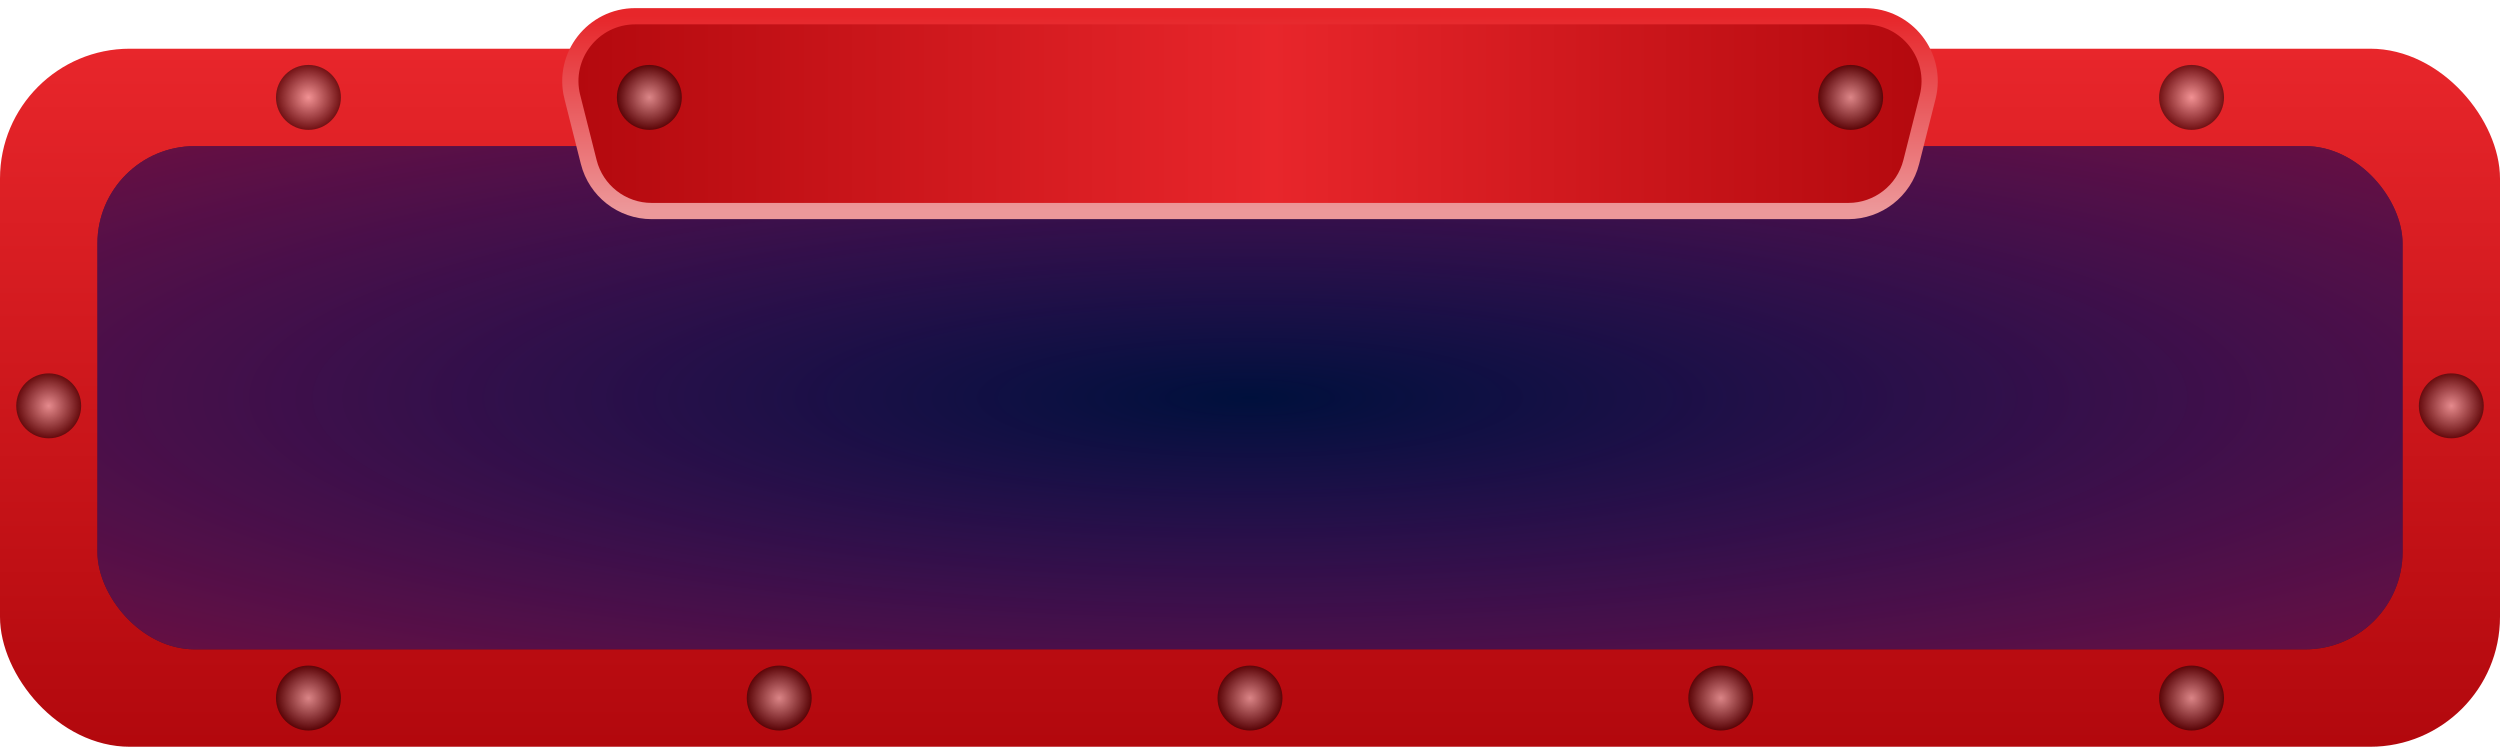
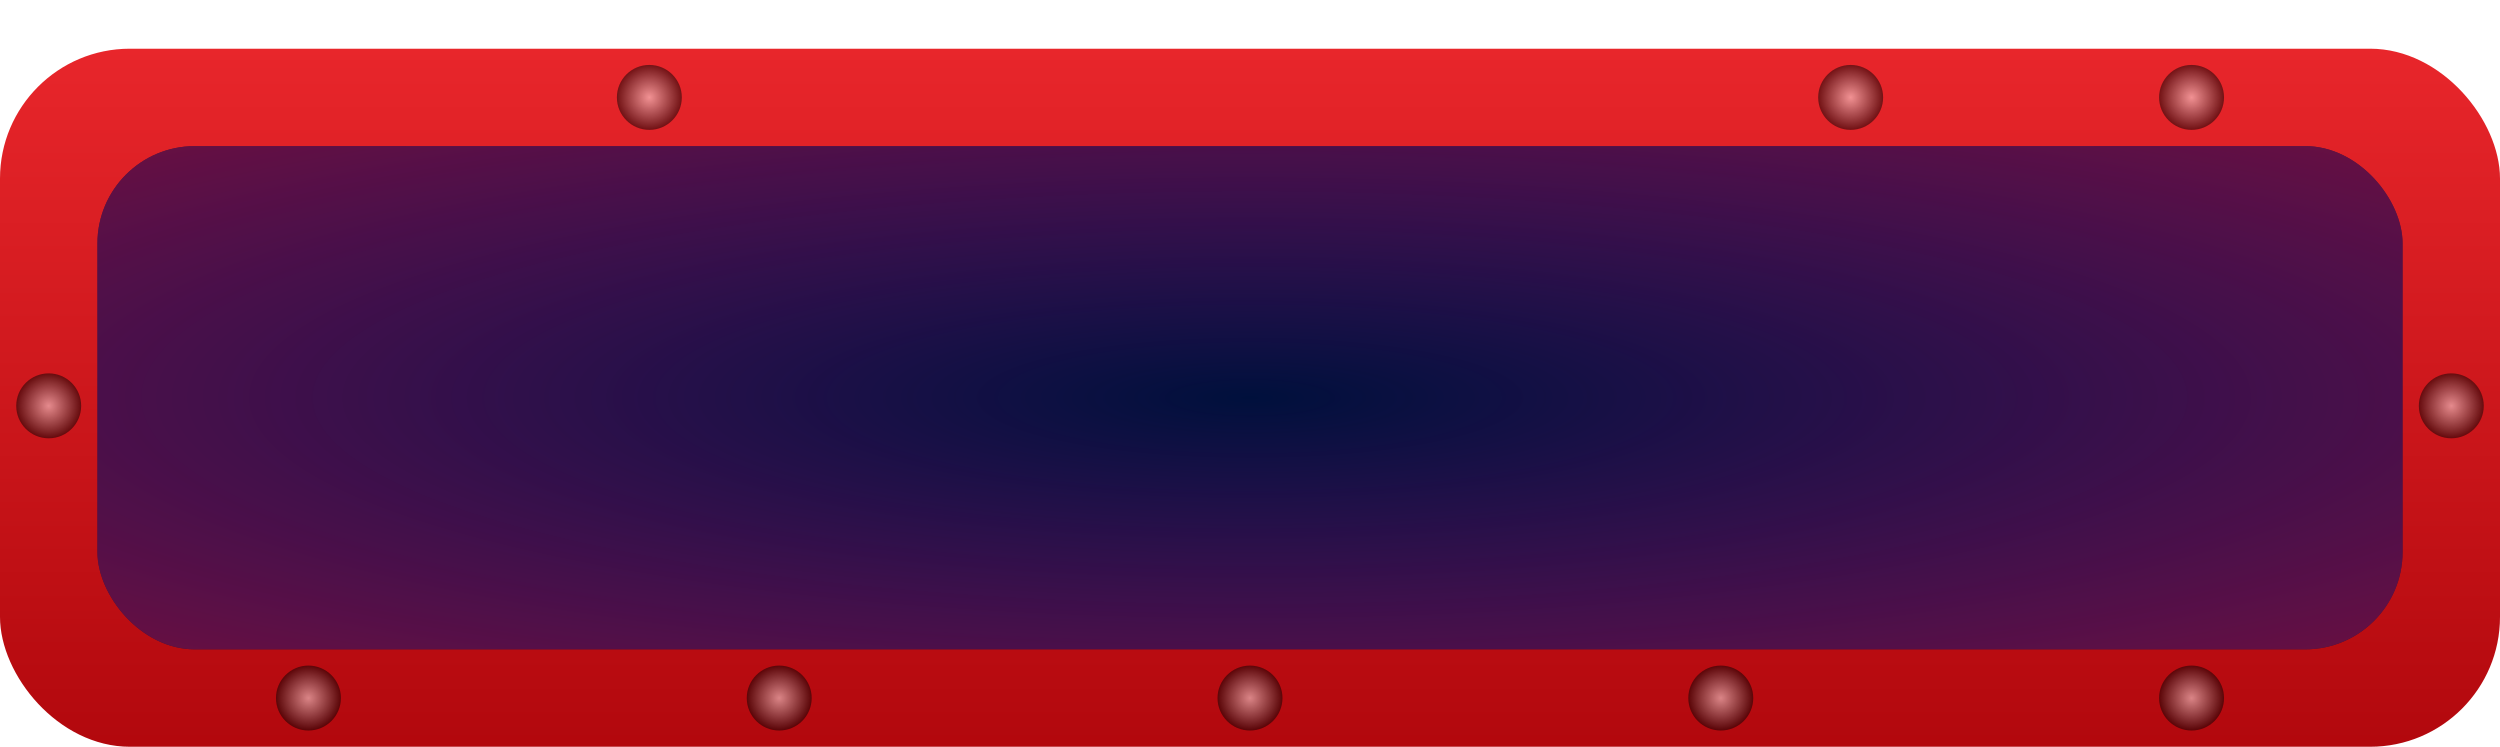
<svg xmlns="http://www.w3.org/2000/svg" id="etKsOB7pcEm1" viewBox="0 0 154 46" shape-rendering="geometricPrecision" text-rendering="geometricPrecision">
  <defs>
    <linearGradient id="etKsOB7pcEm2-fill" x1="77" y1="0" x2="77" y2="43" spreadMethod="pad" gradientUnits="userSpaceOnUse" gradientTransform="translate(0 0)">
      <stop id="etKsOB7pcEm2-fill-0" offset="0%" stop-color="#e8262b" />
      <stop id="etKsOB7pcEm2-fill-1" offset="100%" stop-color="#b2080d" />
    </linearGradient>
    <filter id="etKsOB7pcEm3-filter" x="-150%" width="400%" y="-150%" height="400%">
      <feGaussianBlur id="etKsOB7pcEm3-filter-drop-shadow-0-blur" in="SourceAlpha" stdDeviation="2,2" />
      <feOffset id="etKsOB7pcEm3-filter-drop-shadow-0-offset" dx="0" dy="0" result="tmp" />
      <feFlood id="etKsOB7pcEm3-filter-drop-shadow-0-flood" flood-color="#000" />
      <feComposite id="etKsOB7pcEm3-filter-drop-shadow-0-composite" operator="in" in2="tmp" />
      <feMerge id="etKsOB7pcEm3-filter-drop-shadow-0-merge">
        <feMergeNode id="etKsOB7pcEm3-filter-drop-shadow-0-merge-node-1" />
        <feMergeNode id="etKsOB7pcEm3-filter-drop-shadow-0-merge-node-2" in="SourceGraphic" />
      </feMerge>
    </filter>
    <radialGradient id="etKsOB7pcEm4-fill" cx="0" cy="0" r="1" spreadMethod="pad" gradientUnits="userSpaceOnUse" gradientTransform="matrix(0 36.884 -168.954 0 71 15.5)">
      <stop id="etKsOB7pcEm4-fill-0" offset="0%" stop-color="rgba(176,15,148,0)" />
      <stop id="etKsOB7pcEm4-fill-1" offset="100%" stop-color="#b00f0f" />
    </radialGradient>
    <filter id="etKsOB7pcEm5-filter" x="-150%" width="400%" y="-150%" height="400%">
      <feGaussianBlur id="etKsOB7pcEm5-filter-drop-shadow-0-blur" in="SourceAlpha" stdDeviation="0,0" />
      <feOffset id="etKsOB7pcEm5-filter-drop-shadow-0-offset" dx="0" dy="1" result="tmp" />
      <feFlood id="etKsOB7pcEm5-filter-drop-shadow-0-flood" flood-color="rgba(0,0,0,0.4)" />
      <feComposite id="etKsOB7pcEm5-filter-drop-shadow-0-composite" operator="in" in2="tmp" />
      <feMerge id="etKsOB7pcEm5-filter-drop-shadow-0-merge">
        <feMergeNode id="etKsOB7pcEm5-filter-drop-shadow-0-merge-node-1" />
        <feMergeNode id="etKsOB7pcEm5-filter-drop-shadow-0-merge-node-2" in="SourceGraphic" />
      </feMerge>
    </filter>
    <linearGradient id="etKsOB7pcEm5-fill" x1="37" y1="6.146" x2="123" y2="6.146" spreadMethod="pad" gradientUnits="userSpaceOnUse" gradientTransform="translate(0 0)">
      <stop id="etKsOB7pcEm5-fill-0" offset="0%" stop-color="#b2080d" />
      <stop id="etKsOB7pcEm5-fill-1" offset="51.562%" stop-color="#e8262b" />
      <stop id="etKsOB7pcEm5-fill-2" offset="100%" stop-color="#b2080d" />
    </linearGradient>
    <linearGradient id="etKsOB7pcEm5-stroke" x1="0.5" y1="1" x2="0.5" y2="0" spreadMethod="pad" gradientUnits="objectBoundingBox" gradientTransform="translate(0 0)">
      <stop id="etKsOB7pcEm5-stroke-0" offset="0%" stop-color="#ec989a" />
      <stop id="etKsOB7pcEm5-stroke-1" offset="100%" stop-color="#e7262a" />
    </linearGradient>
    <radialGradient id="etKsOB7pcEm7-fill" cx="0" cy="0" r="0.5" spreadMethod="pad" gradientUnits="objectBoundingBox" gradientTransform="translate(0.5 0.5)">
      <stop id="etKsOB7pcEm7-fill-0" offset="0%" stop-color="rgba(255,255,255,0.5)" />
      <stop id="etKsOB7pcEm7-fill-1" offset="100%" stop-color="rgba(0,0,0,0.5)" />
    </radialGradient>
    <filter id="etKsOB7pcEm8-filter" x="-150%" width="400%" y="-150%" height="400%">
      <feGaussianBlur id="etKsOB7pcEm8-filter-blur-0" stdDeviation="2,2" result="result" />
    </filter>
    <radialGradient id="etKsOB7pcEm9-fill" cx="0" cy="0" r="0.5" spreadMethod="pad" gradientUnits="objectBoundingBox" gradientTransform="translate(0.5 0.5)">
      <stop id="etKsOB7pcEm9-fill-0" offset="0%" stop-color="#fff" />
      <stop id="etKsOB7pcEm9-fill-1" offset="100%" stop-color="#ffa900" />
    </radialGradient>
    <radialGradient id="etKsOB7pcEm11-fill" cx="0" cy="0" r="0.5" spreadMethod="pad" gradientUnits="objectBoundingBox" gradientTransform="translate(0.5 0.5)">
      <stop id="etKsOB7pcEm11-fill-0" offset="0%" stop-color="rgba(255,255,255,0.5)" />
      <stop id="etKsOB7pcEm11-fill-1" offset="100%" stop-color="rgba(0,0,0,0.5)" />
    </radialGradient>
    <filter id="etKsOB7pcEm12-filter" x="-150%" width="400%" y="-150%" height="400%">
      <feGaussianBlur id="etKsOB7pcEm12-filter-blur-0" stdDeviation="2,2" result="result" />
    </filter>
    <radialGradient id="etKsOB7pcEm13-fill" cx="0" cy="0" r="0.5" spreadMethod="pad" gradientUnits="objectBoundingBox" gradientTransform="translate(0.5 0.5)">
      <stop id="etKsOB7pcEm13-fill-0" offset="0%" stop-color="#fff" />
      <stop id="etKsOB7pcEm13-fill-1" offset="100%" stop-color="#ffa900" />
    </radialGradient>
    <radialGradient id="etKsOB7pcEm15-fill" cx="0" cy="0" r="0.5" spreadMethod="pad" gradientUnits="objectBoundingBox" gradientTransform="translate(0.5 0.5)">
      <stop id="etKsOB7pcEm15-fill-0" offset="0%" stop-color="rgba(255,255,255,0.5)" />
      <stop id="etKsOB7pcEm15-fill-1" offset="100%" stop-color="rgba(0,0,0,0.5)" />
    </radialGradient>
    <filter id="etKsOB7pcEm16-filter" x="-150%" width="400%" y="-150%" height="400%">
      <feGaussianBlur id="etKsOB7pcEm16-filter-blur-0" stdDeviation="2,2" result="result" />
    </filter>
    <radialGradient id="etKsOB7pcEm17-fill" cx="0" cy="0" r="0.5" spreadMethod="pad" gradientUnits="objectBoundingBox" gradientTransform="translate(0.5 0.5)">
      <stop id="etKsOB7pcEm17-fill-0" offset="0%" stop-color="#fff" />
      <stop id="etKsOB7pcEm17-fill-1" offset="100%" stop-color="#ffa900" />
    </radialGradient>
    <radialGradient id="etKsOB7pcEm19-fill" cx="0" cy="0" r="0.5" spreadMethod="pad" gradientUnits="objectBoundingBox" gradientTransform="translate(0.5 0.5)">
      <stop id="etKsOB7pcEm19-fill-0" offset="0%" stop-color="rgba(255,255,255,0.5)" />
      <stop id="etKsOB7pcEm19-fill-1" offset="100%" stop-color="rgba(0,0,0,0.5)" />
    </radialGradient>
    <filter id="etKsOB7pcEm20-filter" x="-150%" width="400%" y="-150%" height="400%">
      <feGaussianBlur id="etKsOB7pcEm20-filter-blur-0" stdDeviation="2,2" result="result" />
    </filter>
    <radialGradient id="etKsOB7pcEm21-fill" cx="0" cy="0" r="0.5" spreadMethod="pad" gradientUnits="objectBoundingBox" gradientTransform="translate(0.5 0.5)">
      <stop id="etKsOB7pcEm21-fill-0" offset="0%" stop-color="#fff" />
      <stop id="etKsOB7pcEm21-fill-1" offset="100%" stop-color="#ffa900" />
    </radialGradient>
    <radialGradient id="etKsOB7pcEm23-fill" cx="0" cy="0" r="0.5" spreadMethod="pad" gradientUnits="objectBoundingBox" gradientTransform="translate(0.5 0.5)">
      <stop id="etKsOB7pcEm23-fill-0" offset="0%" stop-color="rgba(255,255,255,0.5)" />
      <stop id="etKsOB7pcEm23-fill-1" offset="100%" stop-color="rgba(0,0,0,0.5)" />
    </radialGradient>
    <filter id="etKsOB7pcEm24-filter" x="-150%" width="400%" y="-150%" height="400%">
      <feGaussianBlur id="etKsOB7pcEm24-filter-blur-0" stdDeviation="2,2" result="result" />
    </filter>
    <radialGradient id="etKsOB7pcEm25-fill" cx="0" cy="0" r="0.5" spreadMethod="pad" gradientUnits="objectBoundingBox" gradientTransform="translate(0.5 0.5)">
      <stop id="etKsOB7pcEm25-fill-0" offset="0%" stop-color="#fff" />
      <stop id="etKsOB7pcEm25-fill-1" offset="100%" stop-color="#ffa900" />
    </radialGradient>
    <radialGradient id="etKsOB7pcEm27-fill" cx="0" cy="0" r="0.5" spreadMethod="pad" gradientUnits="objectBoundingBox" gradientTransform="translate(0.5 0.5)">
      <stop id="etKsOB7pcEm27-fill-0" offset="0%" stop-color="rgba(255,255,255,0.5)" />
      <stop id="etKsOB7pcEm27-fill-1" offset="100%" stop-color="rgba(0,0,0,0.5)" />
    </radialGradient>
    <filter id="etKsOB7pcEm28-filter" x="-150%" width="400%" y="-150%" height="400%">
      <feGaussianBlur id="etKsOB7pcEm28-filter-blur-0" stdDeviation="2,2" result="result" />
    </filter>
    <radialGradient id="etKsOB7pcEm29-fill" cx="0" cy="0" r="0.5" spreadMethod="pad" gradientUnits="objectBoundingBox" gradientTransform="translate(0.5 0.5)">
      <stop id="etKsOB7pcEm29-fill-0" offset="0%" stop-color="#fff" />
      <stop id="etKsOB7pcEm29-fill-1" offset="100%" stop-color="#ffa900" />
    </radialGradient>
    <radialGradient id="etKsOB7pcEm31-fill" cx="0" cy="0" r="0.5" spreadMethod="pad" gradientUnits="objectBoundingBox" gradientTransform="translate(0.5 0.5)">
      <stop id="etKsOB7pcEm31-fill-0" offset="0%" stop-color="rgba(255,255,255,0.5)" />
      <stop id="etKsOB7pcEm31-fill-1" offset="100%" stop-color="rgba(0,0,0,0.5)" />
    </radialGradient>
    <filter id="etKsOB7pcEm32-filter" x="-150%" width="400%" y="-150%" height="400%">
      <feGaussianBlur id="etKsOB7pcEm32-filter-blur-0" stdDeviation="2,2" result="result" />
    </filter>
    <radialGradient id="etKsOB7pcEm33-fill" cx="0" cy="0" r="0.5" spreadMethod="pad" gradientUnits="objectBoundingBox" gradientTransform="translate(0.5 0.5)">
      <stop id="etKsOB7pcEm33-fill-0" offset="0%" stop-color="#fff" />
      <stop id="etKsOB7pcEm33-fill-1" offset="100%" stop-color="#ffa900" />
    </radialGradient>
    <radialGradient id="etKsOB7pcEm35-fill" cx="0" cy="0" r="0.5" spreadMethod="pad" gradientUnits="objectBoundingBox" gradientTransform="translate(0.5 0.5)">
      <stop id="etKsOB7pcEm35-fill-0" offset="0%" stop-color="rgba(255,255,255,0.5)" />
      <stop id="etKsOB7pcEm35-fill-1" offset="100%" stop-color="rgba(0,0,0,0.5)" />
    </radialGradient>
    <filter id="etKsOB7pcEm36-filter" x="-150%" width="400%" y="-150%" height="400%">
      <feGaussianBlur id="etKsOB7pcEm36-filter-blur-0" stdDeviation="2,2" result="result" />
    </filter>
    <radialGradient id="etKsOB7pcEm37-fill" cx="0" cy="0" r="0.5" spreadMethod="pad" gradientUnits="objectBoundingBox" gradientTransform="translate(0.5 0.5)">
      <stop id="etKsOB7pcEm37-fill-0" offset="0%" stop-color="#fff" />
      <stop id="etKsOB7pcEm37-fill-1" offset="100%" stop-color="#ffa900" />
    </radialGradient>
    <radialGradient id="etKsOB7pcEm39-fill" cx="0" cy="0" r="0.5" spreadMethod="pad" gradientUnits="objectBoundingBox" gradientTransform="translate(0.5 0.5)">
      <stop id="etKsOB7pcEm39-fill-0" offset="0%" stop-color="rgba(255,255,255,0.5)" />
      <stop id="etKsOB7pcEm39-fill-1" offset="100%" stop-color="rgba(0,0,0,0.5)" />
    </radialGradient>
    <filter id="etKsOB7pcEm40-filter" x="-150%" width="400%" y="-150%" height="400%">
      <feGaussianBlur id="etKsOB7pcEm40-filter-blur-0" stdDeviation="2,2" result="result" />
    </filter>
    <radialGradient id="etKsOB7pcEm41-fill" cx="0" cy="0" r="0.5" spreadMethod="pad" gradientUnits="objectBoundingBox" gradientTransform="translate(0.5 0.5)">
      <stop id="etKsOB7pcEm41-fill-0" offset="0%" stop-color="#fff" />
      <stop id="etKsOB7pcEm41-fill-1" offset="100%" stop-color="#ffa900" />
    </radialGradient>
    <radialGradient id="etKsOB7pcEm43-fill" cx="0" cy="0" r="0.5" spreadMethod="pad" gradientUnits="objectBoundingBox" gradientTransform="translate(0.5 0.5)">
      <stop id="etKsOB7pcEm43-fill-0" offset="0%" stop-color="rgba(255,255,255,0.5)" />
      <stop id="etKsOB7pcEm43-fill-1" offset="100%" stop-color="rgba(0,0,0,0.5)" />
    </radialGradient>
    <filter id="etKsOB7pcEm44-filter" x="-150%" width="400%" y="-150%" height="400%">
      <feGaussianBlur id="etKsOB7pcEm44-filter-blur-0" stdDeviation="2,2" result="result" />
    </filter>
    <radialGradient id="etKsOB7pcEm45-fill" cx="0" cy="0" r="0.5" spreadMethod="pad" gradientUnits="objectBoundingBox" gradientTransform="translate(0.5 0.5)">
      <stop id="etKsOB7pcEm45-fill-0" offset="0%" stop-color="#fff" />
      <stop id="etKsOB7pcEm45-fill-1" offset="100%" stop-color="#ffa900" />
    </radialGradient>
    <radialGradient id="etKsOB7pcEm47-fill" cx="0" cy="0" r="0.5" spreadMethod="pad" gradientUnits="objectBoundingBox" gradientTransform="translate(0.5 0.5)">
      <stop id="etKsOB7pcEm47-fill-0" offset="0%" stop-color="rgba(255,255,255,0.5)" />
      <stop id="etKsOB7pcEm47-fill-1" offset="100%" stop-color="rgba(0,0,0,0.5)" />
    </radialGradient>
    <filter id="etKsOB7pcEm48-filter" x="-150%" width="400%" y="-150%" height="400%">
      <feGaussianBlur id="etKsOB7pcEm48-filter-blur-0" stdDeviation="2,2" result="result" />
    </filter>
    <radialGradient id="etKsOB7pcEm49-fill" cx="0" cy="0" r="0.5" spreadMethod="pad" gradientUnits="objectBoundingBox" gradientTransform="translate(0.5 0.5)">
      <stop id="etKsOB7pcEm49-fill-0" offset="0%" stop-color="#fff" />
      <stop id="etKsOB7pcEm49-fill-1" offset="100%" stop-color="#ffa900" />
    </radialGradient>
  </defs>
  <rect width="154" height="43" rx="8" ry="8" transform="translate(0 3)" fill="url(#etKsOB7pcEm2-fill)" />
  <rect width="142" height="31" rx="6" ry="6" transform="translate(6 9)" filter="url(#etKsOB7pcEm3-filter)" fill="#00103c" />
  <rect width="142" height="31" rx="6" ry="6" transform="translate(6 9)" fill="url(#etKsOB7pcEm4-fill)" />
-   <path d="M38.256,4.979C37.619,2.452,39.529,0,42.135,0h75.73c2.606,0,4.516,2.452,3.879,4.979l-1.01,4C120.286,10.755,118.688,12,116.856,12h-73.712c-1.832,0-3.43-1.245-3.878-3.021l-1.009-4Z" transform="translate(-3 0)" filter="url(#etKsOB7pcEm5-filter)" fill="url(#etKsOB7pcEm5-fill)" stroke="url(#etKsOB7pcEm5-stroke)" />
  <g transform="translate(.661-14)">
    <ellipse rx="2" ry="2" transform="translate(113.339 20)" fill="url(#etKsOB7pcEm7-fill)" stroke-width="0" />
    <ellipse rx="2" ry="2" transform="translate(113.339 20)" opacity="0" filter="url(#etKsOB7pcEm8-filter)" fill="#ffe0a5" stroke-width="0" />
    <ellipse rx="2" ry="2" transform="translate(113.339 20)" opacity="0" fill="url(#etKsOB7pcEm9-fill)" stroke-width="0" />
  </g>
  <g transform="translate(21.661-14)">
    <ellipse rx="2" ry="2" transform="translate(113.339 20)" fill="url(#etKsOB7pcEm11-fill)" stroke-width="0" />
    <ellipse rx="2" ry="2" transform="translate(113.339 20)" opacity="0" filter="url(#etKsOB7pcEm12-filter)" fill="#ffe0a5" stroke-width="0" />
    <ellipse rx="2" ry="2" transform="translate(113.339 20)" opacity="0" fill="url(#etKsOB7pcEm13-fill)" stroke-width="0" />
  </g>
  <g transform="translate(37.661 5)">
    <ellipse rx="2" ry="2" transform="translate(113.339 20)" fill="url(#etKsOB7pcEm15-fill)" stroke-width="0" />
    <ellipse rx="2" ry="2" transform="translate(113.339 20)" opacity="0" filter="url(#etKsOB7pcEm16-filter)" fill="#ffe0a5" stroke-width="0" />
    <ellipse rx="2" ry="2" transform="translate(113.339 20)" opacity="0" fill="url(#etKsOB7pcEm17-fill)" stroke-width="0" />
  </g>
  <g transform="translate(21.661 23)">
    <ellipse rx="2" ry="2" transform="translate(113.339 20)" fill="url(#etKsOB7pcEm19-fill)" stroke-width="0" />
    <ellipse rx="2" ry="2" transform="translate(113.339 20)" opacity="0" filter="url(#etKsOB7pcEm20-filter)" fill="#ffe0a5" stroke-width="0" />
    <ellipse rx="2" ry="2" transform="translate(113.339 20)" opacity="0" fill="url(#etKsOB7pcEm21-fill)" stroke-width="0" />
  </g>
  <g transform="translate(-7.339 23)">
    <ellipse rx="2" ry="2" transform="translate(113.339 20)" fill="url(#etKsOB7pcEm23-fill)" stroke-width="0" />
    <ellipse rx="2" ry="2" transform="translate(113.339 20)" opacity="0" filter="url(#etKsOB7pcEm24-filter)" fill="#ffe0a5" stroke-width="0" />
    <ellipse rx="2" ry="2" transform="translate(113.339 20)" opacity="0" fill="url(#etKsOB7pcEm25-fill)" stroke-width="0" />
  </g>
  <g transform="translate(-36.339 23)">
    <ellipse rx="2" ry="2" transform="translate(113.339 20)" fill="url(#etKsOB7pcEm27-fill)" stroke-width="0" />
    <ellipse rx="2" ry="2" transform="translate(113.339 20)" opacity="0" filter="url(#etKsOB7pcEm28-filter)" fill="#ffe0a5" stroke-width="0" />
    <ellipse rx="2" ry="2" transform="translate(113.339 20)" opacity="0" fill="url(#etKsOB7pcEm29-fill)" stroke-width="0" />
  </g>
  <g transform="translate(-65.339 23)">
    <ellipse rx="2" ry="2" transform="translate(113.339 20)" fill="url(#etKsOB7pcEm31-fill)" stroke-width="0" />
    <ellipse rx="2" ry="2" transform="translate(113.339 20)" opacity="0" filter="url(#etKsOB7pcEm32-filter)" fill="#ffe0a5" stroke-width="0" />
    <ellipse rx="2" ry="2" transform="translate(113.339 20)" opacity="0" fill="url(#etKsOB7pcEm33-fill)" stroke-width="0" />
  </g>
  <g transform="translate(-94.339 23)">
    <ellipse rx="2" ry="2" transform="translate(113.339 20)" fill="url(#etKsOB7pcEm35-fill)" stroke-width="0" />
    <ellipse rx="2" ry="2" transform="translate(113.339 20)" opacity="0" filter="url(#etKsOB7pcEm36-filter)" fill="#ffe0a5" stroke-width="0" />
    <ellipse rx="2" ry="2" transform="translate(113.339 20)" opacity="0" fill="url(#etKsOB7pcEm37-fill)" stroke-width="0" />
  </g>
  <g transform="translate(-110.339 5)">
    <ellipse rx="2" ry="2" transform="translate(113.339 20)" fill="url(#etKsOB7pcEm39-fill)" stroke-width="0" />
    <ellipse rx="2" ry="2" transform="translate(113.339 20)" opacity="0" filter="url(#etKsOB7pcEm40-filter)" fill="#ffe0a5" stroke-width="0" />
-     <ellipse rx="2" ry="2" transform="translate(113.339 20)" opacity="0" fill="url(#etKsOB7pcEm41-fill)" stroke-width="0" />
  </g>
  <g transform="translate(-94.339-14)">
-     <ellipse rx="2" ry="2" transform="translate(113.339 20)" fill="url(#etKsOB7pcEm43-fill)" stroke-width="0" />
    <ellipse rx="2" ry="2" transform="translate(113.339 20)" opacity="0" filter="url(#etKsOB7pcEm44-filter)" fill="#ffe0a5" stroke-width="0" />
    <ellipse rx="2" ry="2" transform="translate(113.339 20)" opacity="0" fill="url(#etKsOB7pcEm45-fill)" stroke-width="0" />
  </g>
  <g transform="translate(-73.339-14)">
    <ellipse rx="2" ry="2" transform="translate(113.339 20)" fill="url(#etKsOB7pcEm47-fill)" stroke-width="0" />
    <ellipse rx="2" ry="2" transform="translate(113.339 20)" opacity="0" filter="url(#etKsOB7pcEm48-filter)" fill="#ffe0a5" stroke-width="0" />
-     <ellipse rx="2" ry="2" transform="translate(113.339 20)" opacity="0" fill="url(#etKsOB7pcEm49-fill)" stroke-width="0" />
  </g>
</svg>